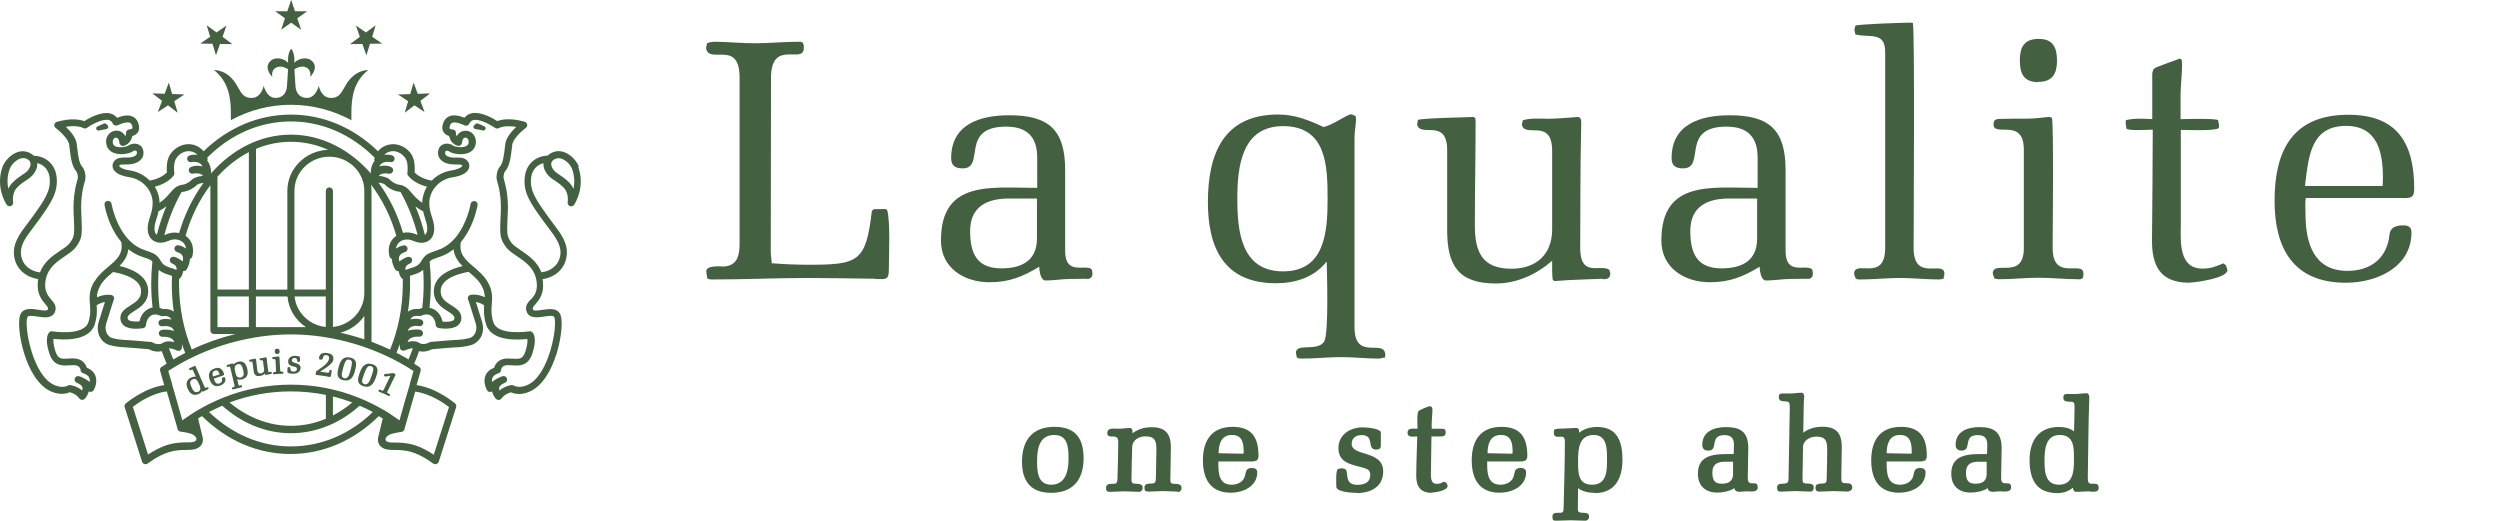
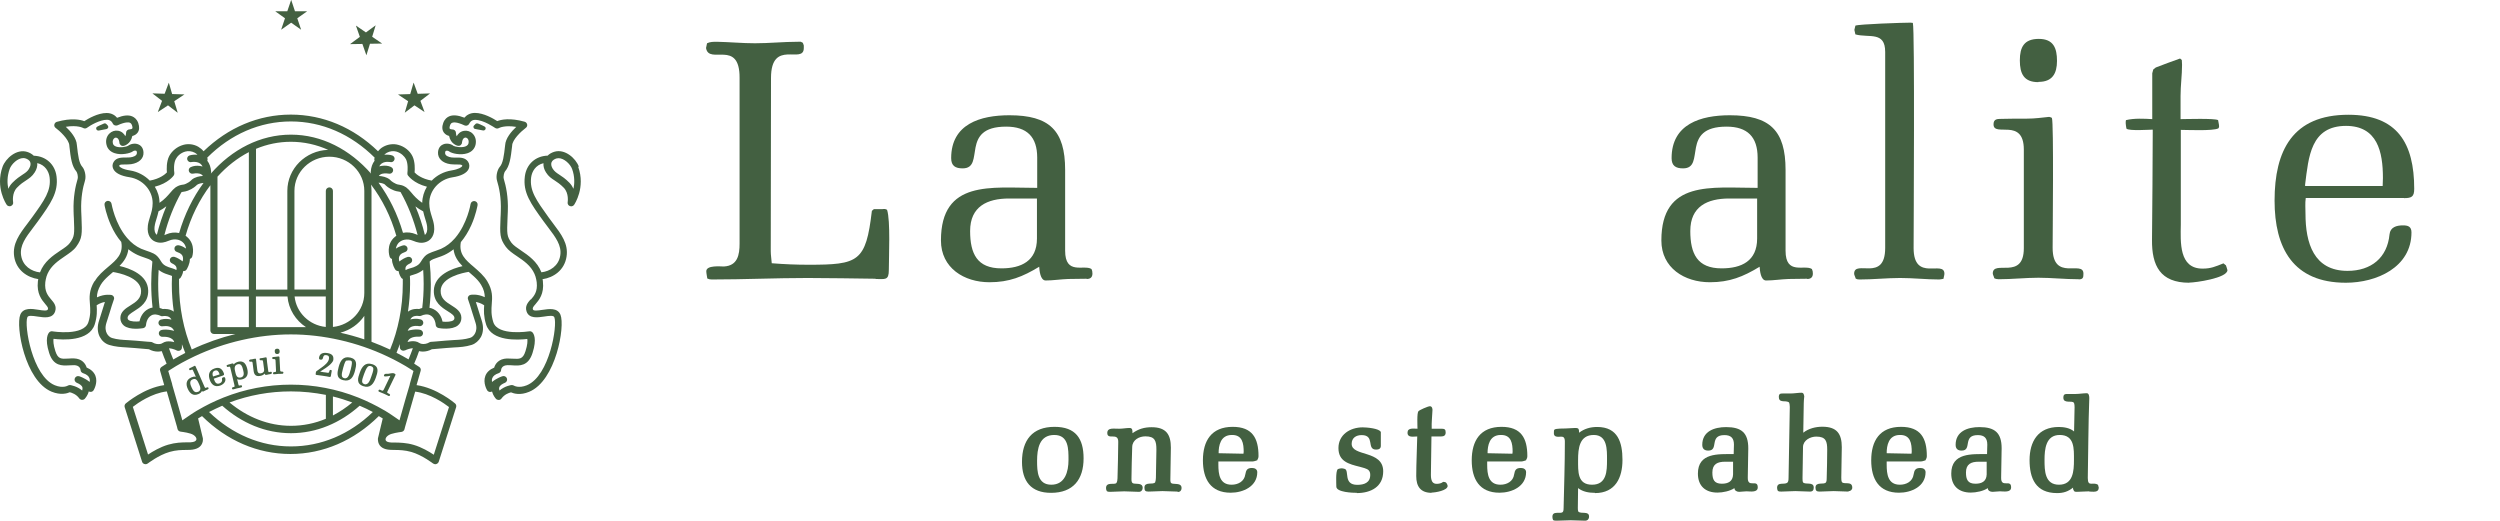
<svg xmlns="http://www.w3.org/2000/svg" width="408" height="85" viewBox="0 0 408 85" fill="none">
  <g opacity="0.8">
    <path d="M77.975 20.159C77.85 20.113 77.693 20.143 77.599 20.235L77.364 20.48C77.27 20.572 77.239 20.695 77.286 20.817C77.317 20.94 77.427 21.032 77.552 21.047L78.844 21.292H78.907C79.048 21.292 79.189 21.201 79.236 21.063C79.299 20.909 79.236 20.725 79.079 20.649C79.064 20.649 78.515 20.342 77.983 20.143V20.159H77.975Z" fill="#143811" />
    <path d="M17.662 20.817C17.693 20.695 17.662 20.572 17.583 20.48L17.348 20.235C17.254 20.143 17.098 20.097 16.972 20.159C16.44 20.358 15.907 20.649 15.876 20.664C15.719 20.741 15.657 20.925 15.719 21.078C15.766 21.216 15.907 21.308 16.048 21.308H16.111L17.38 21.063C17.505 21.032 17.599 20.955 17.646 20.833L17.662 20.817Z" fill="#143811" />
    <path d="M45.892 4.819L45.908 4.835L47.513 3.701L49.118 4.835L49.134 4.819L48.515 2.98L50.105 1.854V1.839H48.139L47.529 0H47.513L46.886 1.839H44.937V1.854L46.511 2.98L45.892 4.819Z" fill="#143811" />
-     <path d="M32.712 7.11L34.678 7.141L35.242 9.01L35.258 8.995L35.9 7.172L37.897 7.202V7.187L36.315 6.015L36.941 4.222V4.191L35.336 5.294L33.754 4.145H33.738L34.302 5.999L32.697 7.095L32.712 7.11Z" fill="#143811" />
    <path d="M25.767 18.251L25.798 18.266L27.419 17.193L28.977 18.389L28.993 18.373L28.437 16.519L30.073 15.431L30.089 15.408L28.092 15.347L27.56 13.523L27.544 13.508L26.871 15.301L24.889 15.239V15.255L26.448 16.458L25.767 18.251Z" fill="#143811" />
    <path d="M57.161 7.202L59.142 7.172L59.784 8.995L59.8 9.01L60.379 7.141L62.329 7.11L62.345 7.095L60.739 5.999L61.303 4.145H61.287L59.721 5.294L58.116 4.191L58.1 4.222L58.727 6.015L57.145 7.187L57.161 7.202Z" fill="#143811" />
    <path d="M66.064 18.373V18.389L67.638 17.193L69.259 18.266L69.275 18.251L68.609 16.458L70.168 15.262L70.152 15.247L68.171 15.309L67.513 13.508L67.482 13.523L66.949 15.354L64.968 15.416V15.431L66.605 16.519L66.064 18.373Z" fill="#143811" />
-     <path d="M34.944 11.454C37.301 13.339 37.677 15.952 37.677 18.412V19.607C40.708 17.967 44.02 17.101 47.482 17.101C50.943 17.101 54.302 17.975 57.349 19.622V18.396C57.349 15.921 57.709 13.332 60.081 11.439C60.081 11.439 57.85 11.301 56.362 14.006C55.594 15.4 55.195 15.983 54.005 15.983C52.384 15.983 52.023 14.006 52.023 14.006C52.023 14.006 51.569 15.983 50.089 15.983C48.946 15.983 48.28 15.201 48.218 14.006C48.155 12.811 48.045 11.317 48.045 11.317C48.045 11.317 49.15 10.474 50.136 11.102C50.857 11.562 50.622 12.543 50.622 12.543C50.622 12.543 52.227 10.995 50.778 9.838C50.058 9.271 48.672 9.516 48.03 10.267C48.03 10.267 48.202 8.765 47.529 7.945C46.839 8.742 47.027 10.267 47.027 10.267C46.385 9.516 44.983 9.256 44.279 9.838C42.83 10.987 44.435 12.543 44.435 12.543C44.435 12.543 44.216 11.546 44.937 11.102C45.923 10.474 47.012 11.317 47.012 11.317C47.012 11.317 46.902 12.803 46.839 14.006C46.777 15.201 46.119 15.983 44.968 15.983C43.488 15.983 43.034 14.006 43.034 14.006C43.034 14.006 42.673 15.983 41.052 15.983C39.862 15.983 39.463 15.4 38.695 14.006C37.2 11.301 34.968 11.439 34.968 11.439L34.937 11.454H34.944Z" fill="#143811" />
    <path d="M93.59 30.808C93.433 30.471 93.23 30.134 92.932 29.828C92.259 29.138 91.703 28.786 91.264 28.495C90.794 28.188 90.497 27.989 90.199 27.529C89.964 27.146 89.901 26.778 90.011 26.487C90.152 26.135 90.528 25.951 90.81 25.859C90.92 25.828 91.045 25.813 91.154 25.813C92.063 25.813 93.089 26.794 93.371 27.59C93.809 28.801 93.778 29.943 93.59 30.831V30.808ZM86.581 48.875C86.143 49.381 85.641 49.963 85.939 50.837C86.346 52.032 87.764 51.817 88.782 51.664C89.674 51.526 90.324 51.45 90.465 51.772C91.013 53.074 89.682 61.349 85.986 62.873C84.671 63.41 83.895 62.95 83.88 62.935C83.77 62.858 83.613 62.828 83.472 62.843C83.425 62.843 82.407 62.981 81.522 63.732C81.46 63.578 81.428 63.41 81.475 63.241C81.57 62.873 82.024 62.628 82.4 62.475C82.681 62.368 82.838 62.046 82.728 61.755C82.65 61.525 82.415 61.372 82.18 61.372C82.118 61.372 82.071 61.372 82.008 61.403C81.961 61.403 81.115 61.678 80.293 62.337C80.262 62.138 80.262 61.923 80.34 61.709C80.481 61.356 80.826 61.081 81.389 60.897C81.609 60.82 81.765 60.621 81.781 60.391C81.781 60.315 81.844 59.625 82.815 59.594C83.081 59.594 83.363 59.594 83.645 59.625C84.788 59.702 86.221 59.778 86.91 57.602C87.662 55.265 87.082 54.438 86.894 54.239C86.754 54.101 86.566 54.039 86.378 54.07C86.331 54.07 81.241 54.898 80.504 52.568C80.129 51.373 80.191 50.484 80.254 49.634C80.348 48.546 80.426 47.419 79.533 45.918C78.97 44.983 78.147 44.278 77.364 43.596C75.97 42.416 74.851 41.466 75.211 39.512C75.853 38.746 76.432 37.827 76.91 36.762C77.693 35.015 77.928 33.521 77.944 33.459C77.991 33.153 77.772 32.862 77.458 32.816C77.145 32.77 76.847 32.984 76.8 33.291C76.8 33.337 76.252 36.517 74.302 38.815C74.255 38.861 74.208 38.907 74.177 38.953C73.582 39.627 72.854 40.21 71.977 40.608C71.726 40.715 71.428 40.823 71.115 40.93C70.708 41.068 70.301 41.206 69.933 41.39C69.698 41.512 69.494 41.65 69.338 41.819C69.15 42.018 69.024 42.202 68.899 42.37C68.852 42.447 68.805 42.523 68.758 42.6C68.539 42.937 68.398 43.167 67.944 43.412C67.615 43.596 67.349 43.673 67.067 43.749C66.988 43.78 66.91 43.795 66.816 43.826C66.612 43.887 66.409 43.964 66.19 44.087C66.158 43.949 66.158 43.78 66.19 43.642C66.252 43.428 66.44 43.244 66.722 43.09C66.785 43.06 66.847 43.029 66.91 42.999C67.192 42.876 67.333 42.569 67.239 42.294C67.145 42.018 66.863 41.865 66.581 41.926H66.55C66.487 41.941 66.049 42.064 65.485 42.447C65.375 42.523 65.281 42.6 65.172 42.677C65.093 42.401 65.062 42.094 65.172 41.834C65.219 41.727 65.281 41.635 65.359 41.543C65.532 41.374 65.782 41.236 66.111 41.129C66.252 41.083 66.346 41.007 66.424 40.899C66.503 40.777 66.534 40.623 66.503 40.47C66.472 40.332 66.377 40.21 66.268 40.133C66.158 40.056 66.002 40.01 65.845 40.041C65.798 40.041 65.516 40.102 65.109 40.286C64.952 40.363 64.78 40.455 64.608 40.577C64.655 40.302 64.764 39.995 64.984 39.719C65.046 39.643 65.109 39.566 65.203 39.505C65.406 39.336 65.688 39.183 66.033 39.122C66.424 39.045 66.894 39.076 67.395 39.29C67.756 39.444 68.1 39.551 68.414 39.597C68.836 39.658 69.212 39.612 69.573 39.474C69.666 39.444 69.745 39.398 69.839 39.352C70.199 39.152 71.045 38.493 70.841 36.831C70.778 36.31 70.638 35.835 70.481 35.375C70.277 34.716 70.058 34.042 70.058 33.161C70.058 31.092 71.679 29.276 73.833 28.939C75.266 28.724 76.174 28.249 76.487 27.575C76.659 27.192 76.628 26.763 76.393 26.395C75.939 25.706 75.125 25.706 74.459 25.721C74.193 25.721 73.911 25.721 73.66 25.69C73.269 25.629 72.595 25.445 72.642 24.924C72.658 24.664 72.752 24.633 72.783 24.618C72.94 24.556 73.175 24.618 73.269 24.694C73.723 25.062 75.187 25.369 76.268 25.016C76.973 24.786 77.443 24.311 77.607 23.637C77.764 22.963 77.607 22.288 77.153 21.829C76.777 21.43 76.229 21.262 75.712 21.354C75.117 21.461 74.757 21.829 74.529 22.242C74.467 22.105 74.42 21.905 74.404 21.66C74.404 21.354 74.122 21.108 73.809 21.124C73.731 21.124 73.48 21.093 73.402 21.001C73.355 20.94 73.339 20.756 73.449 20.45C73.543 20.174 73.684 20.082 73.793 20.036C74.013 19.944 74.561 19.883 75.806 20.465C75.947 20.526 76.119 20.542 76.276 20.465C76.432 20.404 76.542 20.281 76.605 20.143C76.605 20.143 76.84 19.561 77.529 19.561C78.962 19.561 80.747 20.863 80.778 20.863C80.966 21.001 81.233 21.017 81.436 20.894C81.436 20.894 82.329 20.388 84.248 20.71C83.48 21.43 82.501 22.564 82.439 23.691C82.235 25.499 82.094 26.64 81.546 27.253C81.201 27.652 80.873 28.709 81.123 29.521C81.452 30.563 81.812 32.272 81.734 34.417C81.734 34.816 81.703 35.183 81.687 35.521C81.577 38.24 81.546 38.884 82.548 40.279C82.971 40.861 83.66 41.336 84.389 41.826C85.454 42.547 86.636 43.343 87.231 44.7C87.356 44.975 87.451 45.282 87.513 45.604C87.544 45.757 87.56 45.895 87.591 46.063C87.764 47.596 87.169 48.285 86.636 48.891L86.573 48.875H86.581ZM70.105 42.707C70.105 42.707 70.168 42.631 70.199 42.6C70.403 42.37 70.982 42.186 71.507 42.002C71.836 41.895 72.18 41.773 72.478 41.635C73.026 41.39 73.527 41.068 74.02 40.685C74.146 41.834 74.757 42.692 75.485 43.435C73.817 43.818 70.865 44.86 70.802 47.427C70.755 49.327 72.094 50.178 73.065 50.791C73.754 51.22 74.161 51.511 74.161 51.894C74.161 52.093 74.083 52.185 74.02 52.246C73.692 52.522 72.877 52.553 72.227 52.492C72.102 51.909 71.742 50.929 70.716 50.438C70.512 50.331 70.293 50.27 70.089 50.239C70.23 48.967 70.309 47.672 70.309 46.37C70.309 45.144 70.246 43.926 70.121 42.73L70.105 42.715V42.707ZM66.886 45.037C67.043 44.96 67.2 44.914 67.403 44.853C67.717 44.761 68.077 44.654 68.515 44.408C68.735 44.286 68.907 44.163 69.064 44.041C69.111 44.791 69.142 45.558 69.142 46.331C69.142 47.649 69.064 48.975 68.907 50.262C68.703 50.308 68.531 50.385 68.406 50.431C68.03 50.385 67.247 50.369 66.581 50.86C66.8 49.389 66.926 47.879 66.926 46.331C66.926 45.902 66.926 45.458 66.894 45.029L66.879 45.044L66.886 45.037ZM79.103 48.492C77.834 47.91 76.84 48.109 76.793 48.124C76.636 48.155 76.495 48.262 76.417 48.4C76.338 48.538 76.323 48.707 76.385 48.86C76.605 49.442 76.84 50.239 77.075 51.005C77.263 51.603 77.435 52.17 77.591 52.63C77.873 53.457 77.717 54.055 77.529 54.407C77.341 54.775 77.028 55.051 76.699 55.143C75.837 55.403 75.015 55.449 74.075 55.495C73.652 55.511 73.23 55.541 72.76 55.587C70.982 55.756 70.356 55.786 70.356 55.786C70.262 55.786 70.168 55.817 70.089 55.863C69.682 56.108 69.228 56.185 68.844 56.123C68.688 56.093 68.547 56.047 68.437 55.97C68.233 55.832 67.999 55.74 67.764 55.71C67.341 55.633 66.886 55.71 66.511 55.817C66.573 55.648 66.652 55.495 66.777 55.373C67.09 55.066 67.607 54.959 67.999 54.944H68.39C68.703 54.974 68.985 54.775 69.032 54.468C69.079 54.177 68.876 53.886 68.578 53.825C68.484 53.809 68.39 53.794 68.296 53.779C67.701 53.718 67.059 53.84 66.534 53.978C66.612 53.779 66.738 53.61 66.879 53.488C67.442 53.043 68.374 53.212 68.374 53.227H68.406C68.703 53.273 68.985 53.105 69.064 52.813C69.142 52.522 68.97 52.216 68.672 52.124H68.625C68.046 51.955 67.442 52.017 66.957 52.139C67.035 51.986 67.145 51.863 67.255 51.772C67.709 51.434 68.351 51.572 68.351 51.572C68.476 51.603 68.602 51.572 68.711 51.542C68.727 51.542 68.743 51.542 68.758 51.526C68.758 51.526 69.338 51.22 69.917 51.342C70.011 51.358 70.089 51.388 70.183 51.434C71.045 51.848 71.107 52.997 71.107 52.997C71.107 53.258 71.311 53.488 71.577 53.534C71.796 53.58 73.746 53.901 74.733 53.105C75.109 52.798 75.297 52.384 75.297 51.879C75.297 50.852 74.436 50.316 73.66 49.825C72.752 49.258 71.883 48.707 71.914 47.443C71.977 45.228 75.587 44.508 76.487 44.37C76.519 44.401 76.55 44.416 76.581 44.447C76.832 44.661 77.067 44.86 77.302 45.075C77.772 45.504 78.194 45.948 78.508 46.469C78.977 47.251 79.103 47.864 79.118 48.5C79.118 48.5 79.087 48.5 79.071 48.484L79.103 48.492ZM67.732 63.908C70.168 64.199 72.478 65.808 73.277 66.429L70.794 74.213C70.058 73.723 68.829 72.987 67.513 72.604C66.323 72.252 65.234 72.236 64.451 72.221H63.887C63.214 72.19 63.026 72.007 62.963 71.884C62.948 71.853 62.932 71.823 62.932 71.792C62.854 71.486 63.198 71.026 63.887 70.811C64.263 70.689 64.733 70.612 65.07 70.551C65.32 70.505 65.508 70.49 65.508 70.49C65.743 70.459 65.947 70.29 66.01 70.06L66.088 69.739L67.756 63.923H67.74L67.732 63.908ZM62.705 66.957C62.36 66.758 62.016 66.559 61.671 66.375C60.982 66.007 60.285 65.67 59.58 65.348C59.204 65.18 58.828 65.026 58.453 64.873C54.984 63.494 51.272 62.774 47.474 62.774C43.676 62.774 39.964 63.494 36.495 64.873C36.119 65.026 35.743 65.18 35.367 65.348C34.662 65.655 33.965 66.007 33.276 66.375C32.932 66.559 32.587 66.758 32.243 66.957C32.211 66.973 32.164 67.003 32.133 67.019C31.961 67.126 31.788 67.233 31.616 67.34C31.444 67.448 31.272 67.555 31.099 67.678C30.692 67.953 30.269 68.229 29.87 68.52C29.838 68.536 29.823 68.551 29.792 68.582C29.792 68.582 29.776 68.582 29.76 68.597L28.773 65.111L28.1 62.766V62.69L27.458 60.544C27.552 60.483 27.662 60.422 27.771 60.345C28.1 60.131 28.429 59.931 28.758 59.732C29.4 59.349 30.042 58.997 30.708 58.66C31.052 58.491 31.397 58.322 31.741 58.154C36.628 55.848 42.141 54.576 47.466 54.576C52.791 54.576 58.319 55.848 63.19 58.154C63.535 58.322 63.88 58.491 64.232 58.66C64.89 58.997 65.547 59.364 66.182 59.732C66.511 59.931 66.84 60.131 67.168 60.345C67.278 60.406 67.372 60.468 67.482 60.544L66.871 62.69V62.766L66.182 65.111L65.195 68.597C65.195 68.597 65.179 68.597 65.164 68.582C65.132 68.566 65.117 68.551 65.085 68.52C64.678 68.229 64.271 67.953 63.856 67.678C63.684 67.57 63.511 67.448 63.339 67.34C63.167 67.233 62.995 67.126 62.822 67.019C62.791 67.003 62.744 66.973 62.713 66.957H62.728H62.705ZM54.334 67.808V64.705C55.399 64.965 56.456 65.302 57.489 65.686C56.503 66.513 55.446 67.218 54.334 67.808ZM37.458 65.686C40.645 64.49 44.005 63.877 47.482 63.877C49.416 63.877 51.319 64.076 53.182 64.444V68.344C51.389 69.095 49.478 69.493 47.482 69.493C43.793 69.493 40.332 68.084 37.458 65.686ZM47.482 72.857C42.548 72.857 37.897 70.873 34.114 67.241C34.819 66.873 35.547 66.536 36.268 66.214C39.439 69.041 43.308 70.696 47.482 70.696C51.655 70.696 55.524 69.041 58.695 66.214C59.416 66.521 60.144 66.858 60.849 67.241C57.067 70.896 52.415 72.857 47.482 72.857ZM31.992 71.853C31.929 71.976 31.741 72.144 31.068 72.19H30.504C29.721 72.19 28.633 72.221 27.442 72.573C26.134 72.957 24.897 73.692 24.161 74.183L21.679 66.398C22.462 65.785 24.772 64.168 27.223 63.877L28.891 69.677L28.969 70.014C29.032 70.244 29.22 70.413 29.471 70.444C29.471 70.444 29.658 70.459 29.909 70.505C30.238 70.551 30.692 70.643 31.091 70.765C31.781 70.98 32.125 71.44 32.047 71.746C32.047 71.761 32.047 71.792 32.016 71.838H32L31.992 71.853ZM27.2 55.725C26.965 55.771 26.73 55.848 26.526 55.986C26.416 56.062 26.276 56.123 26.119 56.139C25.743 56.2 25.273 56.123 24.882 55.878C24.803 55.832 24.709 55.802 24.615 55.802C24.615 55.802 23.989 55.771 22.211 55.602C21.741 55.556 21.319 55.541 20.896 55.511C19.956 55.465 19.134 55.419 18.272 55.158C17.943 55.051 17.63 54.775 17.442 54.422C17.254 54.07 17.098 53.488 17.38 52.645C17.536 52.185 17.709 51.618 17.896 51.021C18.131 50.254 18.366 49.458 18.585 48.875C18.648 48.722 18.633 48.553 18.554 48.416C18.476 48.278 18.335 48.17 18.178 48.14C18.131 48.14 17.145 47.925 15.868 48.508C15.868 48.508 15.837 48.508 15.821 48.523C15.821 47.895 15.978 47.282 16.432 46.492C16.745 45.971 17.168 45.527 17.638 45.098C17.873 44.883 18.108 44.684 18.358 44.47C18.39 44.439 18.421 44.424 18.452 44.393C19.329 44.531 22.963 45.251 23.026 47.465C23.057 48.722 22.196 49.274 21.279 49.848C20.512 50.323 19.643 50.875 19.643 51.902C19.643 52.392 19.846 52.821 20.206 53.128C21.193 53.924 23.143 53.587 23.362 53.557C23.629 53.511 23.817 53.281 23.832 53.02C23.832 53.02 23.895 51.871 24.756 51.442C24.835 51.396 24.929 51.365 25.023 51.35C25.586 51.227 26.166 51.534 26.181 51.534C26.197 51.534 26.213 51.549 26.229 51.565C26.338 51.611 26.463 51.626 26.589 51.595C26.589 51.595 27.247 51.457 27.685 51.794C27.81 51.886 27.904 52.009 27.983 52.162C27.497 52.04 26.902 51.978 26.315 52.147H26.268C25.97 52.239 25.798 52.545 25.876 52.837C25.954 53.112 26.236 53.296 26.534 53.25H26.565C26.565 53.25 27.489 53.066 28.061 53.511C28.218 53.633 28.327 53.802 28.421 54.001C27.92 53.863 27.278 53.741 26.659 53.802C26.565 53.802 26.471 53.817 26.377 53.848C26.08 53.909 25.876 54.185 25.923 54.491C25.97 54.783 26.252 54.997 26.55 54.967H26.941C27.317 54.982 27.834 55.089 28.171 55.395C28.296 55.518 28.39 55.656 28.437 55.84C28.061 55.733 27.607 55.671 27.184 55.733L27.2 55.725ZM19.486 43.428C20.206 42.692 20.809 41.849 20.951 40.677C21.436 41.06 21.953 41.382 22.493 41.627C22.791 41.765 23.135 41.888 23.464 41.995C23.981 42.163 24.561 42.363 24.772 42.593C24.803 42.623 24.835 42.669 24.866 42.7C24.741 43.895 24.678 45.113 24.678 46.324C24.678 47.626 24.756 48.921 24.897 50.193C24.694 50.224 24.474 50.285 24.271 50.392C23.253 50.883 22.885 51.863 22.759 52.446C22.164 52.507 21.319 52.492 20.966 52.216C20.888 52.154 20.825 52.063 20.825 51.863C20.825 51.48 21.248 51.189 21.922 50.76C22.892 50.147 24.247 49.304 24.185 47.397C24.122 44.845 21.17 43.788 19.502 43.405L19.486 43.42V43.428ZM28.374 50.86C27.716 50.385 26.933 50.4 26.55 50.431C26.424 50.385 26.252 50.308 26.048 50.262C25.892 48.975 25.814 47.649 25.814 46.331C25.814 45.565 25.845 44.799 25.892 44.041C26.033 44.163 26.221 44.286 26.44 44.408C26.863 44.638 27.223 44.745 27.552 44.853C27.74 44.914 27.912 44.96 28.069 45.037C28.053 45.466 28.037 45.895 28.037 46.339C28.037 47.887 28.147 49.396 28.366 50.867V50.852L28.374 50.86ZM15.398 45.918C14.506 47.419 14.584 48.546 14.678 49.634C14.741 50.477 14.819 51.365 14.427 52.568C13.691 54.898 8.601 54.085 8.554 54.07C8.366 54.039 8.163 54.101 8.037 54.239C7.849 54.438 7.27 55.265 8.022 57.602C8.711 59.778 10.144 59.686 11.287 59.625C11.553 59.61 11.835 59.594 12.117 59.594C13.01 59.625 13.135 60.222 13.151 60.391C13.151 60.621 13.323 60.82 13.542 60.897C14.106 61.081 14.466 61.356 14.592 61.709C14.67 61.908 14.67 62.138 14.639 62.337C13.824 61.678 12.971 61.418 12.924 61.403C12.626 61.31 12.313 61.464 12.203 61.755C12.094 62.046 12.25 62.352 12.532 62.475C12.908 62.628 13.362 62.873 13.456 63.241C13.488 63.395 13.456 63.563 13.409 63.732C12.548 62.996 11.522 62.858 11.459 62.843H11.397C11.287 62.843 11.162 62.873 11.068 62.935C11.037 62.95 10.269 63.41 8.946 62.873C5.257 61.356 3.918 53.082 4.466 51.772C4.592 51.45 5.25 51.526 6.15 51.664C7.168 51.817 8.57 52.047 8.993 50.837C9.29 49.963 8.789 49.381 8.351 48.875C7.834 48.262 7.239 47.573 7.395 46.048C7.411 45.895 7.442 45.742 7.473 45.588C7.536 45.267 7.63 44.96 7.755 44.684C8.351 43.336 9.533 42.539 10.598 41.811C11.319 41.321 12.008 40.861 12.438 40.263C13.441 38.869 13.409 38.218 13.3 35.505C13.3 35.168 13.268 34.8 13.253 34.402C13.174 32.257 13.535 30.548 13.864 29.506C14.114 28.678 13.785 27.621 13.441 27.238C12.893 26.625 12.752 25.491 12.548 23.675C12.501 22.557 11.514 21.415 10.739 20.695C12.642 20.373 13.55 20.879 13.55 20.879C13.754 21.001 14.02 21.001 14.208 20.848C14.709 20.48 16.268 19.546 17.458 19.546C18.131 19.546 18.366 20.067 18.382 20.128C18.445 20.281 18.554 20.388 18.711 20.45C18.867 20.511 19.024 20.511 19.181 20.45C20.426 19.883 20.974 19.944 21.193 20.02C21.287 20.067 21.428 20.143 21.538 20.434C21.647 20.741 21.632 20.909 21.585 20.971C21.522 21.063 21.303 21.108 21.178 21.108C20.864 21.108 20.582 21.338 20.582 21.645C20.582 21.89 20.52 22.089 20.457 22.227C20.238 21.813 19.878 21.446 19.282 21.338C18.766 21.246 18.233 21.415 17.834 21.813C17.38 22.273 17.207 22.947 17.38 23.622C17.536 24.296 18.006 24.771 18.719 25.001C19.784 25.353 21.248 25.047 21.718 24.679C21.812 24.602 22.047 24.541 22.203 24.602C22.235 24.602 22.329 24.648 22.344 24.909C22.376 25.445 21.718 25.614 21.311 25.675C21.06 25.706 20.778 25.706 20.512 25.706C19.854 25.706 19.016 25.706 18.578 26.38C18.327 26.748 18.296 27.177 18.484 27.56C18.797 28.234 19.705 28.709 21.138 28.924C23.292 29.261 24.913 31.069 24.913 33.145C24.913 34.004 24.709 34.693 24.49 35.36C24.349 35.819 24.192 36.31 24.13 36.815C23.926 38.47 24.756 39.137 25.132 39.336C25.21 39.382 25.305 39.428 25.398 39.459C25.759 39.597 26.134 39.643 26.557 39.581C26.871 39.535 27.215 39.428 27.575 39.275C28.077 39.06 28.546 39.03 28.946 39.106C29.29 39.168 29.572 39.321 29.776 39.489C29.854 39.551 29.933 39.627 29.995 39.704C30.23 39.98 30.324 40.286 30.371 40.562C30.183 40.44 30.011 40.348 29.87 40.271C29.463 40.072 29.196 40.026 29.134 40.026C28.977 40.01 28.836 40.041 28.711 40.118C28.601 40.194 28.507 40.317 28.476 40.455C28.445 40.608 28.476 40.761 28.554 40.884C28.633 40.991 28.727 41.083 28.867 41.114C29.196 41.221 29.447 41.359 29.619 41.528C29.698 41.619 29.776 41.711 29.807 41.819C29.901 42.079 29.886 42.386 29.807 42.661C29.698 42.569 29.588 42.493 29.494 42.432C28.93 42.048 28.507 41.926 28.429 41.911H28.398C28.116 41.865 27.834 42.018 27.74 42.278C27.646 42.554 27.787 42.861 28.069 42.983C28.131 43.014 28.194 43.045 28.257 43.075C28.539 43.228 28.727 43.412 28.789 43.627C28.836 43.765 28.836 43.933 28.789 44.071C28.57 43.949 28.366 43.872 28.178 43.811C28.1 43.78 28.022 43.765 27.928 43.734C27.646 43.642 27.38 43.566 27.051 43.397C26.596 43.152 26.456 42.922 26.236 42.585C26.189 42.508 26.142 42.447 26.095 42.355C25.986 42.186 25.845 42.002 25.657 41.803C25.5 41.635 25.297 41.497 25.062 41.374C24.701 41.19 24.294 41.053 23.887 40.914C23.574 40.807 23.276 40.7 23.026 40.593C22.149 40.194 21.42 39.612 20.825 38.922C20.794 38.877 20.762 38.831 20.715 38.8C18.75 36.494 18.218 33.306 18.202 33.26C18.155 32.954 17.857 32.739 17.544 32.785C17.231 32.831 17.012 33.122 17.058 33.429C17.058 33.49 17.309 34.977 18.092 36.731C18.562 37.788 19.126 38.708 19.791 39.482C20.152 41.436 19.04 42.386 17.638 43.566C16.855 44.24 16.017 44.929 15.469 45.887L15.406 45.918H15.398ZM25.234 36.961C25.281 36.547 25.406 36.133 25.547 35.689C25.657 35.321 25.782 34.923 25.876 34.478C26.377 34.218 26.785 33.958 27.145 33.666C26.518 35.153 26.001 36.708 25.602 38.317C25.289 38.103 25.148 37.612 25.226 36.953V36.969L25.234 36.961ZM28.358 28.633C28.437 28.51 28.468 28.372 28.453 28.234C28.39 27.851 28.311 26.686 28.687 25.974C28.922 25.514 29.455 24.947 30.261 24.733C30.747 24.595 31.326 24.671 31.804 24.932C31.945 25.008 32.086 25.116 32.227 25.254C31.788 25.223 31.303 25.238 30.911 25.376C30.63 25.483 30.473 25.79 30.567 26.066C30.661 26.357 30.958 26.526 31.256 26.449C31.256 26.449 31.413 26.418 31.616 26.418C31.914 26.418 32.321 26.449 32.666 26.694C32.712 26.725 32.76 26.771 32.806 26.817C32.9 26.909 32.994 27.031 33.057 27.169C32.9 27.123 32.744 27.093 32.587 27.077C32.117 27.016 31.616 27.047 31.123 27.276C30.857 27.399 30.731 27.705 30.841 27.981C30.951 28.257 31.248 28.41 31.53 28.334H31.577C31.828 28.272 32.485 28.211 32.893 28.487C32.987 28.548 33.049 28.625 33.112 28.717C32.564 28.747 31.867 28.885 31.35 29.284L31.256 29.376C31.256 29.376 30.974 29.698 30.41 29.958C30.348 29.989 30.269 30.019 30.207 30.05C30.066 30.111 29.94 30.127 29.799 30.142C29.517 30.188 29.189 30.234 28.719 30.54C28.687 30.571 28.64 30.586 28.609 30.617C28.343 30.816 28.092 31.092 27.81 31.429C27.372 31.935 26.855 32.548 26.033 33.099C26.033 32.165 25.751 31.253 25.265 30.471C27.45 29.92 28.327 28.686 28.358 28.633ZM29.212 38.026C28.539 37.873 27.779 37.949 27.074 38.271C26.98 38.317 26.902 38.348 26.824 38.379C27.45 35.888 28.398 33.529 29.604 31.375C29.729 31.314 29.854 31.299 29.995 31.284C30.167 31.253 30.387 31.222 30.669 31.115C31.514 30.793 31.984 30.334 32.149 30.165C32.431 29.966 32.853 29.889 33.214 29.858C31.483 32.211 30.12 34.984 29.228 38.041L29.212 38.026ZM30.246 57.594C29.572 57.932 28.922 58.299 28.28 58.667C28.03 58.069 27.795 57.457 27.575 56.844C27.951 56.844 28.484 57.012 28.844 57.196C29.016 57.288 29.22 57.273 29.392 57.196C29.564 57.104 29.674 56.936 29.69 56.752C29.705 56.553 29.705 56.369 29.69 56.185C29.862 56.66 30.05 57.135 30.238 57.61V57.594H30.246ZM34.334 30.226V53.94C34.334 54.246 34.6 54.507 34.913 54.507H38.429C35.962 55.12 33.558 55.962 31.295 57.043C29.98 53.833 29.22 50.178 29.22 46.301V45.519C29.329 45.473 29.424 45.412 29.486 45.305C29.533 45.243 29.815 44.799 29.909 44.232H30.019C30.207 44.232 30.363 44.125 30.457 43.972C30.52 43.864 30.99 43.114 30.99 42.255C31.162 42.194 31.303 42.072 31.366 41.888C31.397 41.811 31.992 39.888 30.488 38.631C30.426 38.585 30.348 38.524 30.285 38.478C31.162 35.36 32.564 32.571 34.341 30.218L34.326 30.234L34.334 30.226ZM40.614 48.385V53.388H35.492V48.385H40.614ZM35.492 47.251V28.832C37.004 27.161 38.727 25.805 40.614 24.825V47.251H35.492ZM48.077 48.385H53.167V53.358C50.481 53.097 48.343 51.005 48.077 48.385ZM41.781 47.251V24.288C43.574 23.537 45.485 23.139 47.482 23.139C49.604 23.139 51.663 23.599 53.558 24.457C49.87 24.564 46.894 27.529 46.894 31.153V47.259H41.773L41.781 47.251ZM46.918 48.385C47.09 50.469 48.249 52.285 49.933 53.388H41.765V48.385H46.918ZM59.455 51.549V55.388C58.171 54.959 56.863 54.591 55.547 54.3C57.168 53.871 58.547 52.89 59.455 51.549ZM59.455 47.818C59.455 50.706 57.208 53.066 54.334 53.358V31.146C54.334 30.839 54.067 30.579 53.754 30.579C53.441 30.579 53.175 30.839 53.175 31.146V47.251H48.053V31.146C48.053 28.073 50.614 25.575 53.754 25.575C56.894 25.575 59.455 28.081 59.455 31.146V47.818ZM47.482 19.821C52.54 19.821 57.301 21.905 61.147 25.729C61.147 25.775 61.115 25.821 61.099 25.867C61.068 25.989 61.084 26.112 61.131 26.234C60.771 26.694 60.551 27.307 60.504 28.058C60.504 28.165 60.52 28.257 60.567 28.349C57.114 24.403 52.509 21.974 47.482 21.974C42.454 21.974 37.85 24.388 34.396 28.349C34.443 28.257 34.474 28.15 34.459 28.058C34.412 27.307 34.193 26.694 33.832 26.234C33.879 26.127 33.895 25.989 33.864 25.867C33.864 25.821 33.832 25.775 33.817 25.729C37.654 21.89 42.423 19.821 47.482 19.821ZM66.111 57.181C66.472 56.997 67.004 56.844 67.38 56.828C67.161 57.441 66.926 58.054 66.675 58.652C66.033 58.269 65.367 57.916 64.71 57.579C64.897 57.12 65.085 56.644 65.258 56.154V56.721C65.273 56.905 65.383 57.074 65.555 57.165C65.728 57.257 65.931 57.257 66.103 57.165V57.181H66.111ZM64.67 38.486C64.67 38.486 64.529 38.578 64.467 38.639C62.94 39.895 63.558 41.803 63.59 41.895C63.652 42.064 63.778 42.202 63.966 42.263C63.966 43.136 64.436 43.887 64.498 43.979C64.592 44.133 64.764 44.224 64.937 44.24H65.046C65.14 44.822 65.422 45.251 65.469 45.312C65.532 45.404 65.626 45.481 65.735 45.527V46.309C65.735 50.178 64.984 53.833 63.66 57.05C62.673 56.591 61.648 56.162 60.63 55.779V31.138C60.63 30.785 60.598 30.448 60.551 30.127C62.36 32.494 63.785 35.329 64.686 38.493L64.67 38.478V38.486ZM62.83 30.134C62.987 30.303 63.457 30.762 64.31 31.084C64.576 31.192 64.796 31.222 64.984 31.253C65.125 31.268 65.25 31.299 65.375 31.345C66.589 33.505 67.513 35.858 68.155 38.348C68.077 38.317 67.983 38.286 67.904 38.24C67.2 37.934 66.44 37.857 65.767 37.995C64.874 34.938 63.504 32.165 61.773 29.812C62.133 29.843 62.556 29.92 62.838 30.119L62.822 30.134H62.83ZM63.833 27.261C63.363 27.031 62.846 27 62.368 27.062C62.196 27.077 62.039 27.108 61.898 27.154C61.961 27.016 62.055 26.909 62.149 26.801C62.196 26.755 62.227 26.725 62.274 26.694C62.603 26.449 63.026 26.403 63.324 26.418C63.527 26.418 63.684 26.449 63.684 26.449C63.981 26.526 64.279 26.357 64.373 26.066C64.467 25.775 64.31 25.483 64.028 25.376C63.652 25.238 63.167 25.223 62.713 25.254C62.854 25.116 63.01 25.008 63.136 24.932C63.605 24.671 64.185 24.595 64.678 24.733C65.477 24.962 66.017 25.529 66.252 25.974C66.612 26.679 66.534 27.843 66.487 28.234C66.472 28.372 66.487 28.51 66.581 28.633C66.628 28.694 67.49 29.92 69.674 30.471C69.204 31.253 68.923 32.157 68.907 33.099C68.093 32.548 67.552 31.95 67.129 31.429C66.847 31.092 66.597 30.816 66.331 30.617C66.284 30.586 66.252 30.571 66.221 30.54C65.751 30.234 65.406 30.188 65.14 30.142C64.984 30.127 64.874 30.096 64.733 30.05C64.655 30.019 64.592 29.989 64.529 29.958C63.966 29.698 63.684 29.376 63.684 29.376L63.59 29.284C63.073 28.885 62.384 28.747 61.828 28.717C61.89 28.625 61.969 28.548 62.047 28.502C62.454 28.226 63.096 28.288 63.386 28.334H63.433C63.715 28.41 64.013 28.257 64.122 27.981C64.232 27.705 64.107 27.399 63.84 27.276L63.833 27.261ZM69.338 38.333C68.946 36.724 68.429 35.168 67.795 33.682C68.155 33.958 68.562 34.233 69.064 34.494C69.157 34.938 69.283 35.337 69.392 35.705C69.533 36.149 69.659 36.547 69.706 36.976C69.784 37.635 69.643 38.126 69.33 38.34V38.325L69.338 38.333ZM4.748 27.537C4.466 27.997 4.153 28.196 3.683 28.502C3.245 28.793 2.697 29.146 2.015 29.835C1.718 30.142 1.499 30.479 1.358 30.816C1.17 29.927 1.138 28.809 1.577 27.575C1.859 26.794 2.869 25.798 3.793 25.798C3.918 25.798 4.028 25.813 4.138 25.844C4.435 25.936 4.811 26.119 4.936 26.472C5.046 26.763 4.983 27.131 4.748 27.514V27.537ZM94.467 27.2C93.981 25.851 92.188 24.235 90.457 24.771C90.019 24.909 89.643 25.123 89.377 25.399C87.396 25.46 85.908 26.794 85.657 28.778C85.313 31.422 86.597 33.199 88.735 36.149L88.782 36.21C89.017 36.547 89.267 36.869 89.502 37.175C90.677 38.723 91.687 40.064 91.436 41.688C91.17 43.405 89.737 44.286 88.359 44.439C87.67 42.677 86.237 41.688 85.031 40.876C84.373 40.432 83.786 40.033 83.472 39.62C82.705 38.547 82.721 38.21 82.83 35.566C82.83 35.229 82.862 34.862 82.877 34.463C82.971 32.157 82.564 30.334 82.219 29.2C82.094 28.77 82.298 28.127 82.407 27.989C83.175 27.116 83.347 25.821 83.582 23.798V23.752C83.613 22.832 84.968 21.499 85.814 20.863C85.986 20.741 86.08 20.526 86.033 20.312C85.986 20.097 85.829 19.929 85.626 19.867C83.253 19.193 81.797 19.515 81.147 19.76C80.504 19.346 78.93 18.427 77.505 18.427C76.691 18.427 76.119 18.81 75.79 19.208C74.757 18.795 73.934 18.718 73.323 18.979C72.995 19.116 72.572 19.408 72.337 20.067C72.102 20.71 72.149 21.246 72.462 21.66C72.697 21.967 73.026 22.12 73.292 22.181C73.558 23.545 74.655 23.775 74.71 23.79C74.882 23.821 75.054 23.79 75.18 23.683C75.305 23.576 75.399 23.422 75.399 23.254C75.399 23.254 75.446 22.549 75.9 22.457C76.088 22.426 76.229 22.549 76.291 22.595C76.464 22.779 76.526 23.07 76.464 23.361C76.432 23.53 76.323 23.76 75.963 23.898C75.273 24.158 74.216 23.928 74.013 23.805C73.637 23.499 72.932 23.3 72.329 23.56C72.031 23.683 71.546 24.005 71.483 24.832C71.421 25.844 72.188 26.61 73.496 26.794C73.84 26.84 74.185 26.84 74.483 26.84C74.984 26.84 75.328 26.84 75.422 26.993C75.469 27.054 75.454 27.085 75.438 27.1C75.36 27.269 74.89 27.621 73.66 27.82C72.407 28.02 71.287 28.617 70.457 29.475C68.805 29.184 67.959 28.464 67.662 28.142C67.709 27.621 67.756 26.395 67.302 25.468C66.863 24.595 66.002 23.905 65.007 23.645C64.208 23.415 63.308 23.537 62.556 23.951C62.212 24.135 61.93 24.395 61.695 24.687C57.685 20.802 52.72 18.703 47.458 18.703C42.196 18.703 37.247 20.802 33.221 24.687C32.987 24.395 32.689 24.15 32.36 23.951C31.608 23.522 30.708 23.415 29.909 23.645C28.922 23.921 28.069 24.61 27.615 25.468C27.145 26.388 27.192 27.613 27.239 28.142C26.941 28.449 26.087 29.184 24.443 29.475C23.613 28.633 22.493 28.02 21.24 27.82C20.019 27.637 19.541 27.284 19.463 27.1C19.463 27.085 19.447 27.054 19.478 26.993C19.572 26.84 19.917 26.84 20.418 26.84C20.715 26.84 21.06 26.84 21.405 26.794C22.705 26.595 23.495 25.844 23.417 24.832C23.355 24.005 22.869 23.683 22.572 23.56C21.976 23.315 21.264 23.499 20.888 23.805C20.669 23.943 19.619 24.173 18.922 23.913C18.546 23.775 18.452 23.545 18.421 23.377C18.343 23.07 18.421 22.794 18.593 22.61C18.64 22.549 18.797 22.426 18.985 22.472C19.439 22.564 19.486 23.254 19.486 23.269C19.486 23.438 19.58 23.591 19.705 23.698C19.846 23.805 20.019 23.836 20.175 23.805C20.222 23.805 21.319 23.56 21.593 22.197C21.875 22.12 22.203 21.982 22.438 21.675C22.752 21.262 22.783 20.741 22.564 20.082C22.329 19.423 21.906 19.132 21.577 18.994C20.966 18.733 20.144 18.81 19.11 19.224C18.781 18.825 18.233 18.442 17.395 18.442C15.962 18.442 14.396 19.362 13.754 19.775C13.112 19.53 11.663 19.208 9.275 19.883C9.071 19.944 8.914 20.113 8.867 20.327C8.82 20.542 8.914 20.756 9.087 20.879C9.65 21.292 11.271 22.718 11.319 23.767V23.813C11.538 25.844 11.726 27.131 12.477 28.004C12.587 28.142 12.791 28.786 12.665 29.215C12.321 30.349 11.929 32.18 12.008 34.478C12.008 34.892 12.039 35.26 12.055 35.582C12.164 38.225 12.18 38.562 11.412 39.635C11.099 40.064 10.535 40.447 9.854 40.892C8.64 41.704 7.199 42.684 6.526 44.454C5.14 44.301 3.715 43.428 3.448 41.704C3.198 40.079 4.2 38.739 5.383 37.191C5.618 36.869 5.868 36.547 6.103 36.225L6.15 36.164C8.272 33.214 9.557 31.422 9.228 28.793C8.977 26.809 7.481 25.476 5.508 25.415C5.226 25.139 4.866 24.924 4.427 24.786C2.697 24.25 0.911 25.859 0.418 27.215C-0.796 30.609 1.013 33.306 1.091 33.413C1.201 33.582 1.389 33.659 1.577 33.659C1.655 33.659 1.718 33.659 1.796 33.613C2.047 33.505 2.203 33.245 2.141 32.984C2.141 32.984 1.89 31.529 2.783 30.617C3.362 30.019 3.832 29.713 4.263 29.437C4.764 29.1 5.25 28.793 5.672 28.119C5.986 27.629 6.127 27.108 6.08 26.617C7.364 26.909 7.967 27.981 8.092 28.924C8.374 31.115 7.262 32.67 5.218 35.498L5.171 35.559C4.936 35.881 4.701 36.203 4.466 36.509C3.198 38.179 2 39.781 2.313 41.865C2.657 44.102 4.466 45.289 6.244 45.55C6.228 45.673 6.197 45.795 6.181 45.933C5.962 47.941 6.824 48.944 7.387 49.618C7.795 50.109 7.904 50.247 7.81 50.492C7.716 50.768 7.074 50.691 6.252 50.553C5.218 50.385 3.801 50.17 3.315 51.35C2.532 53.242 4.067 62.13 8.421 63.923C9.885 64.521 10.95 64.214 11.389 64.015C11.718 64.092 12.454 64.337 12.932 65.011C13.026 65.149 13.198 65.241 13.37 65.256H13.417C13.574 65.256 13.73 65.195 13.84 65.073C13.903 64.996 14.341 64.521 14.482 63.877C14.576 63.939 14.701 63.969 14.827 63.954C15.015 63.954 15.187 63.831 15.281 63.678C15.312 63.632 16.001 62.468 15.579 61.341C15.344 60.743 14.858 60.284 14.138 59.977C13.95 59.349 13.386 58.537 12.062 58.491C11.733 58.491 11.42 58.491 11.123 58.522C10.003 58.583 9.455 58.629 9.032 57.296C8.687 56.223 8.687 55.61 8.734 55.296C10.214 55.48 14.56 55.756 15.461 52.936C15.868 51.649 15.837 50.66 15.774 49.818C16.291 49.48 16.761 49.343 17.121 49.281C16.98 49.741 16.824 50.247 16.667 50.737C16.495 51.319 16.322 51.886 16.166 52.331C15.853 53.266 15.884 54.216 16.291 54.989C16.62 55.618 17.168 56.093 17.818 56.292C18.805 56.599 19.752 56.644 20.723 56.706C21.131 56.721 21.553 56.752 21.992 56.798C23.347 56.92 24.036 56.981 24.302 56.997C24.772 57.257 25.289 57.38 25.782 57.38C25.986 57.38 26.189 57.349 26.393 57.303C26.643 57.993 26.91 58.682 27.192 59.349C26.91 59.533 26.643 59.702 26.362 59.885C26.158 60.023 26.064 60.269 26.127 60.498L26.8 62.851C23.519 63.31 20.661 65.739 20.52 65.846C20.348 66 20.285 66.23 20.348 66.444L23.19 75.362C23.253 75.546 23.394 75.684 23.582 75.73C23.644 75.746 23.691 75.761 23.754 75.761C23.879 75.761 24.02 75.715 24.114 75.638C24.13 75.638 25.86 74.275 27.677 73.753C28.711 73.447 29.658 73.432 30.426 73.432C30.645 73.432 30.849 73.432 31.037 73.416C32.18 73.355 32.861 72.926 33.065 72.144C33.096 72.037 33.112 71.93 33.112 71.807C33.127 71.731 33.127 71.639 33.112 71.547L32.329 68.29C32.548 68.153 32.752 68.03 32.971 67.907C37.027 71.915 42.055 74.091 47.395 74.091C52.736 74.091 57.764 71.915 61.82 67.907C62.039 68.03 62.243 68.168 62.462 68.29L61.679 71.547C61.663 71.639 61.663 71.715 61.679 71.807C61.679 71.915 61.695 72.022 61.726 72.144C61.93 72.941 62.603 73.37 63.754 73.416C63.942 73.416 64.146 73.416 64.365 73.432C65.117 73.432 66.08 73.462 67.114 73.753C68.923 74.275 70.645 75.638 70.677 75.638C70.786 75.715 70.912 75.761 71.037 75.761C71.1 75.761 71.147 75.761 71.209 75.73C71.397 75.669 71.538 75.531 71.601 75.362L74.443 66.444C74.506 66.23 74.443 66 74.271 65.846C74.146 65.739 71.272 63.31 67.983 62.851L68.656 60.498C68.719 60.269 68.625 60.023 68.421 59.885C68.155 59.702 67.873 59.518 67.591 59.349C67.889 58.675 68.155 58.001 68.39 57.303C68.594 57.349 68.797 57.38 69.001 57.38C69.486 57.38 70.003 57.257 70.481 56.997C70.747 56.981 71.436 56.92 72.791 56.798C73.23 56.752 73.652 56.736 74.06 56.706C75.046 56.66 75.978 56.599 76.965 56.292C77.591 56.093 78.139 55.618 78.492 54.989C78.899 54.223 78.93 53.288 78.617 52.331C78.461 51.886 78.304 51.335 78.116 50.737C77.959 50.247 77.819 49.741 77.662 49.281C78.022 49.343 78.492 49.48 79.017 49.818C78.954 50.676 78.923 51.641 79.33 52.951C80.223 55.779 84.576 55.487 86.057 55.319C86.104 55.625 86.104 56.254 85.759 57.311C85.336 58.644 84.788 58.598 83.668 58.537C83.371 58.522 83.057 58.506 82.728 58.506C81.413 58.552 80.826 59.364 80.653 59.993C79.917 60.299 79.424 60.759 79.204 61.356C78.782 62.49 79.471 63.647 79.502 63.693C79.596 63.847 79.768 63.954 79.956 63.969C80.082 63.969 80.191 63.954 80.301 63.893C80.457 64.536 80.88 65.026 80.943 65.088C81.053 65.21 81.209 65.272 81.366 65.272H81.413C81.585 65.272 81.757 65.165 81.851 65.027C82.321 64.368 83.057 64.107 83.394 64.031C83.848 64.23 84.921 64.552 86.362 63.939C90.716 62.146 92.251 53.258 91.468 51.365C90.982 50.185 89.565 50.415 88.531 50.569C87.717 50.691 87.067 50.768 86.973 50.507C86.894 50.262 86.973 50.109 87.396 49.634C87.96 48.975 88.829 47.964 88.602 45.948C88.602 45.81 88.57 45.688 88.539 45.565C90.317 45.305 92.118 44.125 92.462 41.88C92.791 39.788 91.585 38.21 90.309 36.524C90.074 36.218 89.839 35.896 89.604 35.574L89.557 35.513C87.529 32.686 86.401 31.138 86.683 28.939C86.808 28.004 87.403 26.932 88.696 26.633C88.649 27.123 88.79 27.644 89.103 28.134C89.526 28.809 89.996 29.115 90.52 29.452C90.943 29.728 91.413 30.035 92 30.632C92.893 31.552 92.642 33 92.642 33C92.595 33.26 92.736 33.521 92.987 33.628C93.065 33.659 93.128 33.674 93.206 33.674C93.394 33.674 93.582 33.582 93.692 33.429C93.77 33.322 95.579 30.602 94.365 27.23L94.428 27.2H94.467Z" fill="#143811" />
    <path d="M32.321 63.939C31.726 64.199 31.459 63.632 31.256 63.203C31.052 62.759 30.849 62.161 31.428 61.916C32.039 61.64 32.274 62.222 32.478 62.667C32.681 63.111 32.916 63.693 32.321 63.954V63.939ZM33.926 63.218C33.66 63.157 33.55 63.51 33.378 63.126C32.908 62.038 32.407 60.95 31.945 59.855C31.914 59.778 31.851 59.656 31.757 59.702C31.601 59.763 31.459 59.855 31.303 59.931C31.209 59.977 31.099 60.023 31.005 60.069C30.88 60.131 30.817 60.161 30.88 60.315C30.99 60.575 31.287 60.253 31.413 60.33C31.444 60.345 31.506 60.468 31.522 60.498L31.961 61.494C31.726 61.418 31.459 61.494 31.24 61.586C30.363 61.969 30.301 62.705 30.645 63.464C30.99 64.214 31.522 64.689 32.407 64.306C32.673 64.184 32.846 64.046 32.971 63.785C32.987 63.847 33.018 63.877 33.081 63.908C33.127 63.908 33.159 63.908 33.206 63.877C33.378 63.801 33.535 63.724 33.707 63.632C33.864 63.571 34.114 63.51 34.02 63.295L33.942 63.203L33.926 63.218Z" fill="#143811" />
    <path d="M34.788 61.51C34.647 61.127 34.584 60.652 35.07 60.483C35.524 60.33 35.696 60.682 35.821 61.035V61.111L34.756 61.448V61.51H34.788ZM36.44 61.571C36.221 61.648 36.205 61.755 36.236 61.954C36.299 62.261 36.08 62.49 35.798 62.582C35.281 62.751 35.077 62.337 34.937 61.939L34.889 61.801L36.37 61.295C36.37 61.295 36.526 61.219 36.557 61.173V60.989C36.291 60.222 35.853 59.839 35.015 60.131C34.091 60.437 33.95 61.157 34.232 61.985C34.498 62.751 35.03 63.226 35.915 62.935C36.448 62.751 36.949 62.276 36.745 61.678C36.698 61.54 36.573 61.54 36.464 61.571H36.44Z" fill="#143811" />
    <path d="M39.283 61.602C38.625 61.755 38.499 61.157 38.39 60.682C38.265 60.192 38.171 59.594 38.813 59.441C39.424 59.288 39.565 59.947 39.674 60.376C39.8 60.851 39.925 61.448 39.283 61.617V61.602ZM38.86 59.043C38.562 59.119 38.327 59.257 38.124 59.487C38.124 59.441 38.092 59.349 38.045 59.318C37.998 59.303 37.936 59.318 37.889 59.318C37.748 59.349 37.607 59.41 37.481 59.441C37.403 59.456 37.059 59.548 36.996 59.61C36.965 59.64 36.996 59.686 36.996 59.717C36.996 59.748 36.996 59.778 37.027 59.809L37.074 59.87C37.278 59.962 37.497 59.64 37.591 60.023C37.826 60.973 38.045 61.923 38.265 62.881C38.265 62.927 38.296 63.05 38.28 63.08C38.218 63.218 37.795 63.126 37.873 63.417C37.873 63.464 37.904 63.51 37.936 63.54C37.983 63.556 38.045 63.54 38.108 63.54C38.312 63.494 38.515 63.417 38.719 63.372C38.938 63.326 39.157 63.295 39.361 63.234C39.471 63.203 39.517 63.111 39.502 63.004C39.439 62.743 39.11 62.989 38.969 62.897C38.938 62.851 38.922 62.805 38.907 62.743C38.828 62.452 38.766 62.176 38.703 61.885C38.954 61.992 39.236 61.977 39.502 61.916C40.41 61.686 40.551 60.966 40.348 60.184C40.16 59.433 39.8 58.805 38.852 59.035V59.05L38.86 59.043Z" fill="#143811" />
    <path d="M43.95 60.743C43.809 60.743 43.793 60.652 43.778 60.544C43.715 60.069 43.652 59.594 43.59 59.135C43.558 58.92 43.558 58.706 43.527 58.476C43.527 58.384 43.464 58.292 43.339 58.322C43.198 58.353 43.041 58.384 42.885 58.414C42.775 58.43 42.666 58.445 42.556 58.46C42.415 58.476 42.337 58.506 42.368 58.66C42.415 58.935 42.791 58.706 42.869 58.828C42.901 58.874 42.916 58.951 42.932 59.012L43.104 60.284C43.151 60.652 42.947 60.866 42.587 60.927C42.164 60.989 42.039 60.774 41.992 60.406C41.914 59.839 41.867 59.257 41.788 58.69C41.788 58.583 41.726 58.522 41.632 58.537C41.475 58.552 41.319 58.598 41.178 58.629C41.005 58.66 40.614 58.629 40.661 58.889C40.708 59.165 41.021 58.935 41.162 59.058C41.193 59.089 41.225 59.196 41.225 59.242C41.287 59.686 41.334 60.131 41.397 60.575C41.491 61.157 41.757 61.464 42.415 61.356C42.76 61.31 42.979 61.188 43.229 60.958V61.065L43.292 61.157C43.292 61.157 43.355 61.188 43.402 61.188C43.558 61.173 43.715 61.127 43.856 61.096C43.981 61.081 44.404 61.065 44.373 60.836C44.341 60.606 44.185 60.682 43.997 60.698L43.95 60.743Z" fill="#143811" />
    <path d="M45.861 60.621C45.72 60.621 45.735 60.498 45.72 60.391L45.61 58.322C45.61 58.322 45.61 58.246 45.579 58.215C45.547 58.215 45.5 58.169 45.453 58.169C45.297 58.2 45.14 58.215 44.983 58.23L44.639 58.261C44.482 58.261 44.42 58.292 44.435 58.46C44.451 58.797 44.937 58.384 44.968 58.828C44.999 59.364 45.015 59.901 45.046 60.452C45.046 60.498 45.046 60.606 45.031 60.652C44.952 60.774 44.545 60.636 44.561 60.912C44.561 61.065 44.623 61.081 44.764 61.081C44.983 61.081 45.187 61.035 45.406 61.019C45.626 61.019 45.861 61.019 46.08 61.004C46.19 61.004 46.252 60.912 46.252 60.805C46.252 60.606 46.002 60.652 45.861 60.636V60.621Z" fill="#143811" />
    <path d="M45.265 57.778C45.547 57.763 45.657 57.564 45.641 57.319C45.626 57.058 45.516 56.89 45.218 56.905C44.921 56.92 44.811 57.089 44.843 57.365C44.858 57.625 44.968 57.794 45.265 57.778Z" fill="#143811" />
-     <path d="M47.638 58.805C47.638 58.545 47.842 58.422 48.092 58.422C48.719 58.422 48.28 59.066 48.734 59.066C48.86 59.066 48.954 59.035 48.954 58.897V58.284C48.907 58.115 48.296 58.069 48.139 58.069C47.56 58.069 47.027 58.361 47.027 58.989C47.027 59.617 47.497 59.709 47.998 59.832C48.092 59.862 48.312 59.908 48.374 59.985C48.437 60.046 48.453 60.108 48.453 60.2C48.453 60.567 48.171 60.644 47.857 60.644C47.2 60.644 47.529 59.985 47.278 59.924C47.231 59.924 47.168 59.908 47.121 59.908C47.106 59.908 46.98 59.924 46.965 59.939C46.886 60.077 46.902 60.537 46.902 60.705C46.902 60.966 47.654 60.996 47.826 60.996C48.453 60.996 49.032 60.736 49.056 60.046C49.056 59.096 47.623 59.387 47.623 58.805H47.638Z" fill="#143811" />
    <path d="M54.396 58.698C54.506 57.978 54.036 57.702 53.378 57.61C52.752 57.518 52.164 57.671 52.071 58.361C52.039 58.575 52.102 58.667 52.321 58.698C52.963 58.79 52.462 57.84 53.276 57.962C53.652 58.024 53.746 58.207 53.684 58.575C53.59 59.142 52.979 59.617 52.54 59.939L51.663 60.567L51.585 60.644C51.554 60.705 51.538 60.904 51.522 60.981V61.134C51.569 61.18 51.632 61.196 51.695 61.196C51.992 61.242 52.305 61.272 52.603 61.318L53.308 61.425C53.464 61.441 53.605 61.487 53.762 61.517C53.793 61.517 53.887 61.517 53.919 61.502C53.966 61.471 53.981 61.425 53.997 61.364L54.138 60.537C54.154 60.429 54.075 60.383 53.981 60.368C53.965 60.368 53.856 60.368 53.84 60.383C53.809 60.414 53.793 60.445 53.778 60.491C53.668 60.904 53.668 60.874 53.229 60.797C52.916 60.751 52.54 60.721 52.243 60.644L52.775 60.307C53.245 60.016 54.318 59.295 54.412 58.713L54.396 58.698Z" fill="#143811" />
-     <path d="M57.192 60.422C57.067 60.897 56.863 61.893 56.19 61.724C55.688 61.602 55.751 61.157 55.829 60.759C55.876 60.529 55.939 60.284 56.002 60.054C56.08 59.763 56.268 59.073 56.471 58.859C56.612 58.69 56.8 58.644 57.02 58.706C57.223 58.751 57.38 58.859 57.427 59.073C57.474 59.38 57.286 60.1 57.208 60.422H57.192ZM57.176 58.361C55.994 58.069 55.524 58.912 55.273 59.878C55.038 60.797 54.803 61.755 56.025 62.046C57.2 62.337 57.677 61.51 57.928 60.529C58.163 59.61 58.398 58.66 57.176 58.353V58.368V58.361Z" fill="#143811" />
+     <path d="M57.192 60.422C57.067 60.897 56.863 61.893 56.19 61.724C55.688 61.602 55.751 61.157 55.829 60.759C55.876 60.529 55.939 60.284 56.002 60.054C56.08 59.763 56.268 59.073 56.471 58.859C57.223 58.751 57.38 58.859 57.427 59.073C57.474 59.38 57.286 60.1 57.208 60.422H57.192ZM57.176 58.361C55.994 58.069 55.524 58.912 55.273 59.878C55.038 60.797 54.803 61.755 56.025 62.046C57.2 62.337 57.677 61.51 57.928 60.529C58.163 59.61 58.398 58.66 57.176 58.353V58.368V58.361Z" fill="#143811" />
    <path d="M60.583 61.479C60.426 61.939 60.129 62.919 59.455 62.69C58.969 62.521 59.079 62.077 59.189 61.709C59.251 61.479 59.345 61.249 59.424 61.019C59.533 60.728 59.784 60.069 60.003 59.87C60.16 59.717 60.348 59.686 60.567 59.763C60.771 59.839 60.912 59.947 60.927 60.177C60.959 60.483 60.692 61.188 60.583 61.494V61.479ZM60.755 59.441C59.612 59.058 59.056 59.855 58.727 60.789C58.413 61.678 58.085 62.598 59.275 63.019C60.426 63.417 60.974 62.621 61.319 61.671C61.632 60.782 61.961 59.847 60.771 59.441H60.755Z" fill="#143811" />
    <path d="M63.535 64.628C63.535 64.628 63.629 64.567 63.645 64.521C63.739 64.322 63.41 64.214 63.3 64.168C63.159 64.092 63.175 64.015 63.237 63.877C63.645 62.989 64.114 62.115 64.529 61.219C64.608 61.05 64.451 61.004 64.326 60.943C64.06 60.82 63.59 60.989 63.339 61.004C63.182 61.004 62.807 60.973 62.744 61.096L62.666 61.249C62.634 61.326 62.666 61.387 62.728 61.418C62.901 61.494 63.637 61.341 63.715 61.326L62.634 63.571C62.634 63.571 62.54 63.724 62.493 63.755C62.243 63.831 61.93 63.372 61.773 63.724C61.71 63.847 61.804 63.908 61.914 63.954C62.164 64.061 62.415 64.153 62.666 64.26C62.932 64.368 63.167 64.505 63.433 64.628C63.48 64.643 63.527 64.628 63.574 64.628H63.535Z" fill="#143811" />
    <path d="M142.941 45.49C139.217 45.449 135.514 45.368 131.79 45.368C126.601 45.368 121.392 45.612 116.162 45.612C115.878 45.612 115.674 45.572 115.43 45.449C115.389 45.123 115.267 44.593 115.267 44.266C115.267 43.246 117.587 43.491 118.136 43.491C120.375 43.369 120.7 41.615 120.7 39.738V12.732C120.741 6.307 115.674 10.651 115.226 7.836L115.389 7.061C115.878 6.816 116.447 6.816 116.976 6.816C119.052 6.857 121.148 7.061 123.223 7.061C125.543 7.061 127.883 6.816 130.203 6.816H130.691L131.017 6.98C131.017 6.98 131.139 7.265 131.18 7.428V7.836C131.18 10.61 125.828 6.245 125.828 12.732C125.828 22.135 125.787 31.62 125.787 41.003C125.787 41.615 125.909 42.349 125.95 42.961C127.985 43.124 129.959 43.206 131.912 43.206C140.113 43.206 141.313 42.757 142.29 34.414L142.615 34.129H143.999C144.284 34.088 144.569 34.088 144.772 34.251C145.342 36.005 145.057 41.941 145.057 44.062C145.057 45.816 144.447 45.531 142.86 45.531L142.941 45.49Z" fill="#143811" />
    <path d="M169.272 32.395H164.693C161.112 32.395 158.324 33.7 158.324 37.698C158.324 41.411 159.464 43.797 163.432 43.797C166.647 43.797 169.231 42.614 169.231 38.922V32.395H169.272ZM177.35 45.49C176.333 45.49 175.315 45.531 174.318 45.531C173.097 45.572 171.836 45.776 170.656 45.776C169.76 45.776 169.638 44.103 169.597 43.532C166.911 45.164 164.693 46.061 161.478 46.061C157.348 46.061 153.563 43.736 153.563 39.248C153.563 29.315 161.763 30.661 169.272 30.661V25.725C169.272 22.339 167.603 20.666 164.205 20.666C156.534 20.666 160.909 27.479 157.104 27.479C155.923 27.479 155.231 27.071 155.231 25.806C155.231 20.218 160.013 18.81 164.734 18.81C171.266 18.81 173.83 21.299 173.83 27.724V40.921C173.83 44.96 176.923 43.124 178.123 43.899C178.246 44.144 178.286 44.348 178.286 44.633C178.286 45.245 177.961 45.531 177.35 45.531V45.49Z" fill="#143811" />
-     <path d="M209.399 20.585C202.664 20.585 201.931 27.132 201.931 32.436C201.931 37.739 202.542 44.287 209.399 44.287C216.256 44.287 216.663 37.78 216.663 32.436C216.663 27.092 216.501 20.585 209.399 20.585ZM225.861 58.361C225.861 58.361 225.169 58.524 225.088 58.524C223.012 58.524 220.916 58.279 218.841 58.279C216.765 58.279 214.547 58.524 212.431 58.524C212.146 58.524 211.861 58.483 211.658 58.361C211.617 58.239 211.495 57.667 211.495 57.586C211.495 55.913 214.934 57.423 216.073 55.791C216.928 54.608 216.521 43.654 216.521 42.675C214.486 45.245 211.454 46.224 208.239 46.224C199.754 46.224 197.129 40.452 197.129 32.986C197.129 25.093 199.693 18.688 208.605 18.688C211.291 18.688 213.55 19.585 215.992 20.727C217.457 20.442 219.838 18.688 220.489 18.647L221.181 18.892C221.303 19.137 221.303 19.34 221.303 19.585C221.262 20.483 221.059 21.503 221.059 22.441V53.425C221.059 59.054 226.085 55.097 226.085 57.994C226.085 58.116 226.044 58.32 225.922 58.443L225.881 58.361H225.861Z" fill="#143811" />
-     <path d="M261.613 45.49L258.378 45.612C256.913 45.653 255.407 45.735 253.881 45.857C253.718 45.898 253.555 45.816 253.433 45.694C253.27 45.286 253.311 43.042 253.311 42.553C250.747 44.797 247.552 46.265 244.093 46.265C237.968 46.265 236.178 43.246 236.178 37.596V24.562C236.178 24.113 236.178 23.624 236.055 23.175C235.364 19.789 231.721 22.319 231.274 20.32L231.396 19.585C231.64 19.3 239.148 19.137 240.329 19.096C240.369 19.096 240.491 19.096 240.613 19.137L240.776 19.3C240.817 19.544 240.817 19.748 240.817 19.993C240.817 25.582 240.695 31.151 240.695 36.74C240.695 41.064 241.834 43.858 246.657 43.858C250.706 43.858 253.311 41.533 253.311 37.433V24.644C253.311 19.177 248.855 22.604 248.366 20.36L248.529 19.626C249.872 19.218 251.48 19.381 252.863 19.381C254.369 19.34 255.875 19.218 257.442 19.096C258.174 19.055 258.052 19.993 258.052 20.564C257.889 27.132 257.93 33.802 257.889 40.472C257.889 45.368 261.186 43.042 262.63 44.022C262.671 44.185 262.753 44.348 262.793 44.511V44.674C262.793 45.449 262.224 45.572 261.613 45.572V45.49Z" fill="#143811" />
    <path d="M286.804 32.395H282.226C278.624 32.395 275.857 33.7 275.857 37.698C275.857 41.411 276.996 43.797 280.964 43.797C284.2 43.797 286.764 42.614 286.764 38.922V32.395H286.804ZM294.923 45.49C293.906 45.49 292.889 45.531 291.892 45.531C290.671 45.572 289.409 45.776 288.229 45.776C287.333 45.776 287.211 44.103 287.171 43.532C284.485 45.164 282.267 46.061 279.052 46.061C274.921 46.061 271.136 43.736 271.136 39.248C271.136 29.315 279.337 30.661 286.845 30.661V25.725C286.845 22.339 285.177 20.666 281.778 20.666C274.107 20.666 278.482 27.479 274.677 27.479C273.497 27.479 272.805 27.071 272.805 25.806C272.805 20.218 277.587 18.81 282.307 18.81C288.839 18.81 291.403 21.299 291.403 27.724V40.921C291.403 44.96 294.496 43.124 295.697 43.899C295.819 44.144 295.859 44.348 295.859 44.633C295.859 45.245 295.534 45.531 294.923 45.531V45.49Z" fill="#143811" />
    <path d="M317.205 45.49C316.961 45.531 316.717 45.612 316.472 45.612C314.397 45.612 312.26 45.368 310.103 45.368C307.946 45.368 305.688 45.612 303.531 45.612C303.287 45.612 303.083 45.612 302.839 45.449C302.798 45.205 302.595 44.878 302.595 44.674C302.595 42.267 307.662 46.143 307.662 40.472V8.469C307.662 5.042 305.016 6.225 302.798 5.613L302.636 4.879L302.798 4.185C303.287 3.94 310.632 3.696 311.813 3.696C311.935 3.696 312.057 3.736 312.138 3.736H312.179C312.505 4.96 312.301 37.005 312.301 40.472C312.301 46.122 317.327 42.349 317.327 44.674C317.327 44.919 317.205 45.245 317.164 45.531L317.205 45.49Z" fill="#143811" />
    <path d="M332.649 13.405C330.289 13.405 329.638 12.018 329.638 9.856C329.638 7.694 330.33 6.347 332.731 6.347C335.132 6.347 335.702 7.857 335.702 9.937C335.702 12.018 334.929 13.364 332.69 13.364L332.649 13.405ZM339.222 45.572C337.024 45.572 334.806 45.327 332.69 45.327C330.574 45.327 328.356 45.572 326.199 45.572C325.955 45.572 325.711 45.531 325.466 45.408C325.426 45.164 325.222 44.837 325.222 44.633C325.222 42.308 330.289 45.816 330.289 40.513V24.419C330.289 19.116 325.344 22.461 325.344 20.299C325.344 19.442 325.914 19.402 326.565 19.402C327.949 19.361 329.414 19.361 330.859 19.361C332.08 19.361 333.219 19.198 334.42 19.075C334.542 19.075 334.827 19.198 334.867 19.238C335.193 19.932 334.99 38.371 334.99 40.452C334.99 46.041 340.016 42.369 340.016 44.654C340.016 45.266 339.975 45.592 339.242 45.592L339.222 45.572Z" fill="#143811" />
    <path d="M357.291 46.143C352.55 46.143 351.167 43.369 351.207 39.147C351.248 33.19 351.329 27.132 351.329 21.156C350.841 21.156 347.443 21.401 347.036 20.993C346.995 20.707 346.914 20.381 346.914 20.095C346.914 19.932 346.914 19.769 346.954 19.606C348.257 19.279 349.946 19.361 351.248 19.442V11.957C351.248 11.957 351.37 11.508 351.411 11.345L351.818 11.018C353.12 10.529 354.463 9.998 355.786 9.55L356.071 9.794C356.071 10.039 356.111 10.284 356.111 10.57C356.111 12.242 355.867 13.956 355.867 15.689V19.442C356.64 19.442 361.504 19.279 361.992 19.606C362.033 19.932 362.155 20.299 362.155 20.626C362.155 20.748 362.114 20.87 362.033 20.952C361.097 21.401 357.007 21.197 355.908 21.197V36.678C355.867 39.493 355.582 43.838 359.448 43.838C360.832 43.838 361.524 43.511 362.867 42.981L363.274 43.308C363.274 43.308 363.518 44.001 363.518 44.083C363.518 45.388 358.289 46.122 357.271 46.122L357.291 46.143Z" fill="#143811" />
    <path d="M382.89 20.544C377.09 20.544 376.765 25.602 376.195 30.11V30.355H388.852C388.852 29.906 388.893 29.498 388.893 29.05C388.893 24.766 387.997 20.544 382.849 20.544H382.89ZM392.331 32.313H376.297C376.175 33.17 376.256 34.068 376.256 34.883C376.256 39.656 377.599 44.205 383.114 44.205C386.959 44.205 389.605 42.084 389.971 38.249C390.093 37.066 391.111 36.78 392.169 36.78C392.942 36.78 393.552 36.944 393.552 37.923C393.552 43.675 387.794 46.143 382.849 46.143C374.242 46.143 371.21 40.493 371.21 32.742C371.21 24.562 374.16 18.729 383.256 18.729C391.253 18.729 394 23.379 394 30.824C394 32.13 393.552 32.334 392.331 32.334V32.313Z" fill="#143811" />
    <path d="M172.06 70.987C169.618 70.987 169.252 73.231 169.252 75.23C169.252 76.943 169.333 79.105 171.571 79.105C173.81 79.105 174.379 76.984 174.379 75.067C174.379 73.312 174.42 70.987 172.06 70.987ZM171.531 80.431C168.234 80.431 166.789 78.514 166.789 75.372C166.789 71.864 168.458 69.661 172.1 69.661C175.519 69.661 176.841 71.538 176.841 74.801C176.841 78.269 175.132 80.431 171.531 80.431Z" fill="#143811" />
    <path d="M192.144 80.227C191.33 80.227 190.516 80.145 189.702 80.145C188.969 80.145 188.196 80.227 187.463 80.227C186.934 80.227 186.772 80.105 186.772 79.574C186.772 78.554 188.196 79.166 188.521 78.718C188.603 78.473 188.644 78.228 188.644 77.983C188.644 76.433 188.725 74.924 188.725 73.414C188.725 71.986 188.521 71.211 186.934 71.211C185.917 71.211 184.818 71.782 184.777 72.925C184.737 74.679 184.655 76.392 184.655 78.147C184.655 78.514 184.655 78.881 185.103 78.922C185.632 79.003 186.487 78.84 186.487 79.615C186.487 79.982 186.242 80.268 185.876 80.268C185.062 80.268 184.289 80.186 183.475 80.186C182.661 80.186 181.929 80.268 181.196 80.268C180.993 80.268 180.789 80.268 180.626 80.145C180.545 79.982 180.504 79.819 180.504 79.656C180.504 78.554 181.969 79.207 182.213 78.799C182.336 78.595 182.376 78.269 182.376 78.065C182.417 76.066 182.498 74.067 182.498 72.088C182.498 70.497 180.708 71.884 180.708 70.661C180.708 69.681 181.969 70.008 182.661 69.967C183.231 69.967 183.801 69.845 184.37 69.845C184.859 69.845 184.818 70.334 184.818 70.701C185.795 70.008 186.731 69.722 187.952 69.722C190.353 69.722 191.085 70.946 191.085 73.067C191.085 74.781 191.004 76.454 191.004 78.167C191.004 78.575 190.963 78.901 191.452 78.942C191.94 79.023 192.835 78.86 192.835 79.635C192.835 80.003 192.632 80.288 192.225 80.288L192.144 80.207V80.227Z" fill="#143811" />
    <path d="M201.036 70.987C199.164 70.987 198.879 72.741 198.879 73.965L202.928 74.047C202.928 74.047 202.969 73.843 202.969 73.761C202.969 72.374 202.765 70.987 201.097 70.987H201.036ZM205.207 75.107C205.207 75.107 204.678 75.311 204.434 75.311H198.838V75.841C198.838 77.392 199.042 79.105 200.995 79.105C202.053 79.105 203.071 78.575 203.233 77.433C203.355 76.698 203.559 76.372 204.332 76.372C204.78 76.372 205.187 76.576 205.187 77.065C205.187 79.391 202.867 80.411 200.853 80.411C197.556 80.411 196.315 78.167 196.315 75.128C196.315 71.946 197.699 69.661 201.178 69.661C204.373 69.661 205.39 71.497 205.39 74.434C205.39 74.679 205.309 74.883 205.187 75.087L205.207 75.107Z" fill="#143811" />
    <path d="M244.927 70.987C243.055 70.987 242.77 72.741 242.77 73.965L246.82 74.047C246.82 74.047 246.86 73.843 246.86 73.761C246.86 72.374 246.657 70.987 244.988 70.987H244.927ZM249.078 75.107C249.078 75.107 248.549 75.311 248.305 75.311H242.709V75.841C242.709 77.392 242.913 79.105 244.866 79.105C245.924 79.105 246.942 78.575 247.105 77.433C247.227 76.698 247.43 76.372 248.203 76.372C248.651 76.372 249.058 76.576 249.058 77.065C249.058 79.391 246.738 80.411 244.724 80.411C241.427 80.411 240.186 78.167 240.186 75.128C240.186 71.946 241.57 69.661 245.049 69.661C248.244 69.661 249.262 71.497 249.262 74.434C249.262 74.679 249.18 74.883 249.058 75.087L249.078 75.107Z" fill="#143811" />
    <path d="M310.063 70.987C308.191 70.987 307.906 72.741 307.906 73.965L311.955 74.047C311.955 74.047 311.996 73.843 311.996 73.761C311.996 72.374 311.792 70.987 310.124 70.987H310.063ZM314.275 75.107C314.275 75.107 313.746 75.311 313.502 75.311H307.906V75.841C307.906 77.392 308.109 79.105 310.063 79.105C311.121 79.105 312.138 78.575 312.301 77.433C312.423 76.698 312.627 76.372 313.4 76.372C313.848 76.372 314.254 76.576 314.254 77.065C314.254 79.391 311.935 80.411 309.92 80.411C306.624 80.411 305.383 78.167 305.383 75.128C305.383 71.946 306.766 69.661 310.246 69.661C313.441 69.661 314.458 71.497 314.458 74.434C314.458 74.679 314.377 74.883 314.254 75.087L314.275 75.107Z" fill="#143811" />
    <path d="M221.445 80.431C220.794 80.431 218.088 80.349 218.088 79.411C218.088 78.799 217.966 77.086 218.291 76.596C218.373 76.515 218.78 76.433 218.861 76.433C219.064 76.433 219.227 76.433 219.431 76.515C220.285 76.719 219.146 79.126 221.506 79.126C222.605 79.126 223.623 78.799 223.623 77.494C223.623 77.167 223.541 76.923 223.338 76.719C223.093 76.474 222.28 76.27 221.954 76.188C220.163 75.74 218.434 75.332 218.434 73.129C218.434 70.926 220.346 69.743 222.402 69.743C222.971 69.743 225.149 69.906 225.352 70.518V72.761C225.352 73.251 224.986 73.374 224.579 73.374C222.951 73.374 224.457 71.007 222.219 71.007C221.323 71.007 220.591 71.456 220.591 72.435C220.591 74.556 225.739 73.414 225.739 76.923C225.739 79.452 223.704 80.472 221.405 80.472L221.445 80.431Z" fill="#143811" />
    <path d="M233.654 80.431C231.823 80.431 231.131 79.37 231.131 77.698C231.131 75.576 231.253 73.374 231.294 71.232C230.683 71.232 229.707 71.477 229.707 70.62C229.707 69.763 230.683 69.967 231.335 69.967C231.335 69.6 231.212 67.356 231.497 67.111C231.579 66.948 233.044 66.296 233.369 66.296C233.695 66.296 233.817 66.704 233.776 66.989C233.736 67.968 233.614 68.947 233.654 69.967H235.282C235.771 69.967 235.933 70.089 235.933 70.579C235.933 71.069 235.648 71.232 235.16 71.232H233.614C233.614 73.108 233.532 74.944 233.532 76.841C233.532 77.657 233.369 78.962 234.468 78.962C234.835 78.962 235.242 78.881 235.526 78.636C236.015 78.636 236.137 78.84 236.259 79.289C236.259 80.064 234.224 80.39 233.614 80.39L233.654 80.431Z" fill="#143811" />
    <path d="M260.107 70.987C257.747 70.987 257.543 73.19 257.543 75.067C257.543 76.943 257.421 79.105 259.822 79.105C262.224 79.105 262.264 76.861 262.264 75.067C262.264 73.435 262.346 70.987 260.107 70.987ZM260.27 80.431C259.334 80.431 258.317 80.268 257.543 79.656C257.543 80.717 257.503 81.777 257.503 82.879C257.503 83.083 257.503 83.287 257.584 83.491C258.032 83.939 259.334 83.327 259.334 84.306C259.334 84.714 259.049 85 258.683 85C257.91 85 257.096 84.918 256.322 84.918C255.549 84.918 254.817 85 254.043 85C253.84 85 253.636 85 253.474 84.878C253.392 84.714 253.352 84.551 253.352 84.347C253.352 83.246 254.735 83.98 255.061 83.531C255.183 83.409 255.183 82.96 255.183 82.797C255.264 79.248 255.386 75.638 255.386 72.088C255.386 70.661 254.369 71.64 253.718 71.109L253.596 70.865V70.497C253.596 70.375 253.596 70.171 253.718 70.09C253.962 69.926 255.224 69.926 255.509 69.926C255.997 69.926 256.526 69.845 257.055 69.845C257.218 69.845 257.462 69.845 257.584 69.967C257.706 70.13 257.706 70.416 257.706 70.62C258.561 69.967 259.538 69.681 260.657 69.681C264.075 69.681 264.787 72.252 264.787 75.067C264.787 77.881 263.689 80.472 260.29 80.472V80.431H260.27Z" fill="#143811" />
    <path d="M281.534 75.352C280.313 75.352 279.459 75.719 279.459 77.106C279.459 78.249 279.744 78.942 281.005 78.942C282.023 78.942 282.796 78.575 282.837 77.433V75.352H281.534ZM284.973 80.186C284.566 80.186 284.2 80.268 283.834 80.268C283.467 80.268 283.06 80.064 283.06 79.656C282.368 80.145 281.148 80.39 280.293 80.39C278.339 80.39 277.098 79.329 277.098 77.29C277.098 73.863 280.435 74.108 282.938 74.108C282.938 73.577 282.979 73.088 282.979 72.558C282.979 71.497 282.491 71.007 281.432 71.007C278.869 71.007 280.578 73.537 278.787 73.537C278.177 73.537 277.81 73.251 277.81 72.598C277.81 70.395 279.764 69.702 281.697 69.702C284.22 69.702 285.319 70.64 285.319 73.169C285.319 74.76 285.238 76.352 285.238 77.942C285.197 79.737 286.865 78.106 286.865 79.534C286.865 80.431 285.645 80.186 285.075 80.186H284.973Z" fill="#143811" />
    <path d="M301.659 80.227C300.886 80.227 300.072 80.145 299.258 80.145C298.444 80.145 297.752 80.227 296.979 80.227C296.49 80.227 296.287 80.105 296.287 79.574C296.287 78.554 297.711 79.166 297.996 78.718C298.118 78.554 298.118 78.228 298.118 78.024C298.159 76.474 298.2 74.965 298.2 73.414C298.2 72.027 297.996 71.252 296.409 71.252C295.473 71.252 294.293 71.823 294.252 72.925L294.171 78.024C294.171 78.228 294.171 78.554 294.252 78.718C294.659 79.166 296.002 78.554 296.002 79.574C296.002 79.982 295.839 80.227 295.391 80.227C294.578 80.227 293.764 80.145 292.99 80.145C292.217 80.145 291.485 80.227 290.711 80.227C290.508 80.227 290.304 80.227 290.142 80.105C290.06 79.942 290.02 79.778 290.02 79.615C290.02 78.514 291.403 79.248 291.769 78.677C291.892 78.473 291.892 78.187 291.892 77.983L292.095 66.418C292.095 66.214 292.054 65.847 291.973 65.684C291.769 65.48 291.159 65.48 290.956 65.48C290.508 65.439 290.304 65.235 290.304 64.786C290.304 64.215 290.589 64.215 291.037 64.215H292.258C292.828 64.215 293.438 64.093 294.008 64.093C294.374 64.093 294.415 64.46 294.455 64.704C294.415 65.072 294.374 65.439 294.374 65.806L294.293 70.62C295.147 69.926 296.328 69.641 297.406 69.641C299.807 69.641 300.58 70.824 300.58 72.986C300.58 74.659 300.499 76.29 300.499 77.963C300.499 78.167 300.499 78.534 300.621 78.697C300.987 79.105 302.29 78.452 302.29 79.595C302.29 79.921 302.005 80.166 301.679 80.166V80.207L301.659 80.227Z" fill="#143811" />
    <path d="M322.923 75.352C321.702 75.352 320.847 75.719 320.847 77.106C320.847 78.249 321.132 78.942 322.394 78.942C323.411 78.942 324.185 78.575 324.225 77.433V75.352H322.923ZM326.362 80.186C325.955 80.186 325.589 80.268 325.182 80.268C324.775 80.268 324.408 80.064 324.408 79.656C323.717 80.145 322.496 80.39 321.641 80.39C319.688 80.39 318.446 79.329 318.446 77.29C318.446 73.863 321.804 74.108 324.286 74.108C324.286 73.577 324.327 73.088 324.327 72.558C324.327 71.497 323.839 71.007 322.78 71.007C320.217 71.007 321.926 73.537 320.135 73.537C319.525 73.537 319.158 73.251 319.158 72.598C319.158 70.395 321.112 69.702 323.045 69.702C325.568 69.702 326.667 70.64 326.667 73.169C326.667 74.76 326.586 76.352 326.586 77.942C326.545 79.737 328.214 78.106 328.214 79.534C328.214 80.431 326.993 80.186 326.423 80.186H326.362Z" fill="#143811" />
    <path d="M336.149 70.987C333.87 70.987 333.667 73.312 333.667 75.067C333.667 76.821 333.708 79.105 336.027 79.105C338.347 79.105 338.469 76.861 338.469 75.067C338.469 73.272 338.591 70.987 336.149 70.987ZM340.931 80.186C340.239 80.186 339.588 80.268 338.937 80.268C338.774 80.268 338.612 80.268 338.489 80.145C338.367 79.941 338.286 79.778 338.327 79.574C337.513 80.227 336.74 80.472 335.722 80.472C332.222 80.472 331.225 78.065 331.225 75.087C331.225 72.109 332.568 69.681 336.007 69.681C336.821 69.681 337.838 69.845 338.489 70.416L338.571 66.459C338.571 66.459 338.571 65.847 338.449 65.724C338.164 65.317 336.74 65.928 336.74 64.909C336.74 64.297 337.024 64.297 337.513 64.297H338.734C339.344 64.297 339.955 64.174 340.565 64.174C340.931 64.174 340.972 64.704 340.972 64.99C340.809 69.314 340.809 73.7 340.728 78.024C340.728 79.574 341.582 78.554 342.396 79.126C342.396 79.166 342.518 79.534 342.518 79.574C342.518 80.431 341.623 80.227 341.013 80.227L340.931 80.186Z" fill="#143811" />
  </g>
</svg>